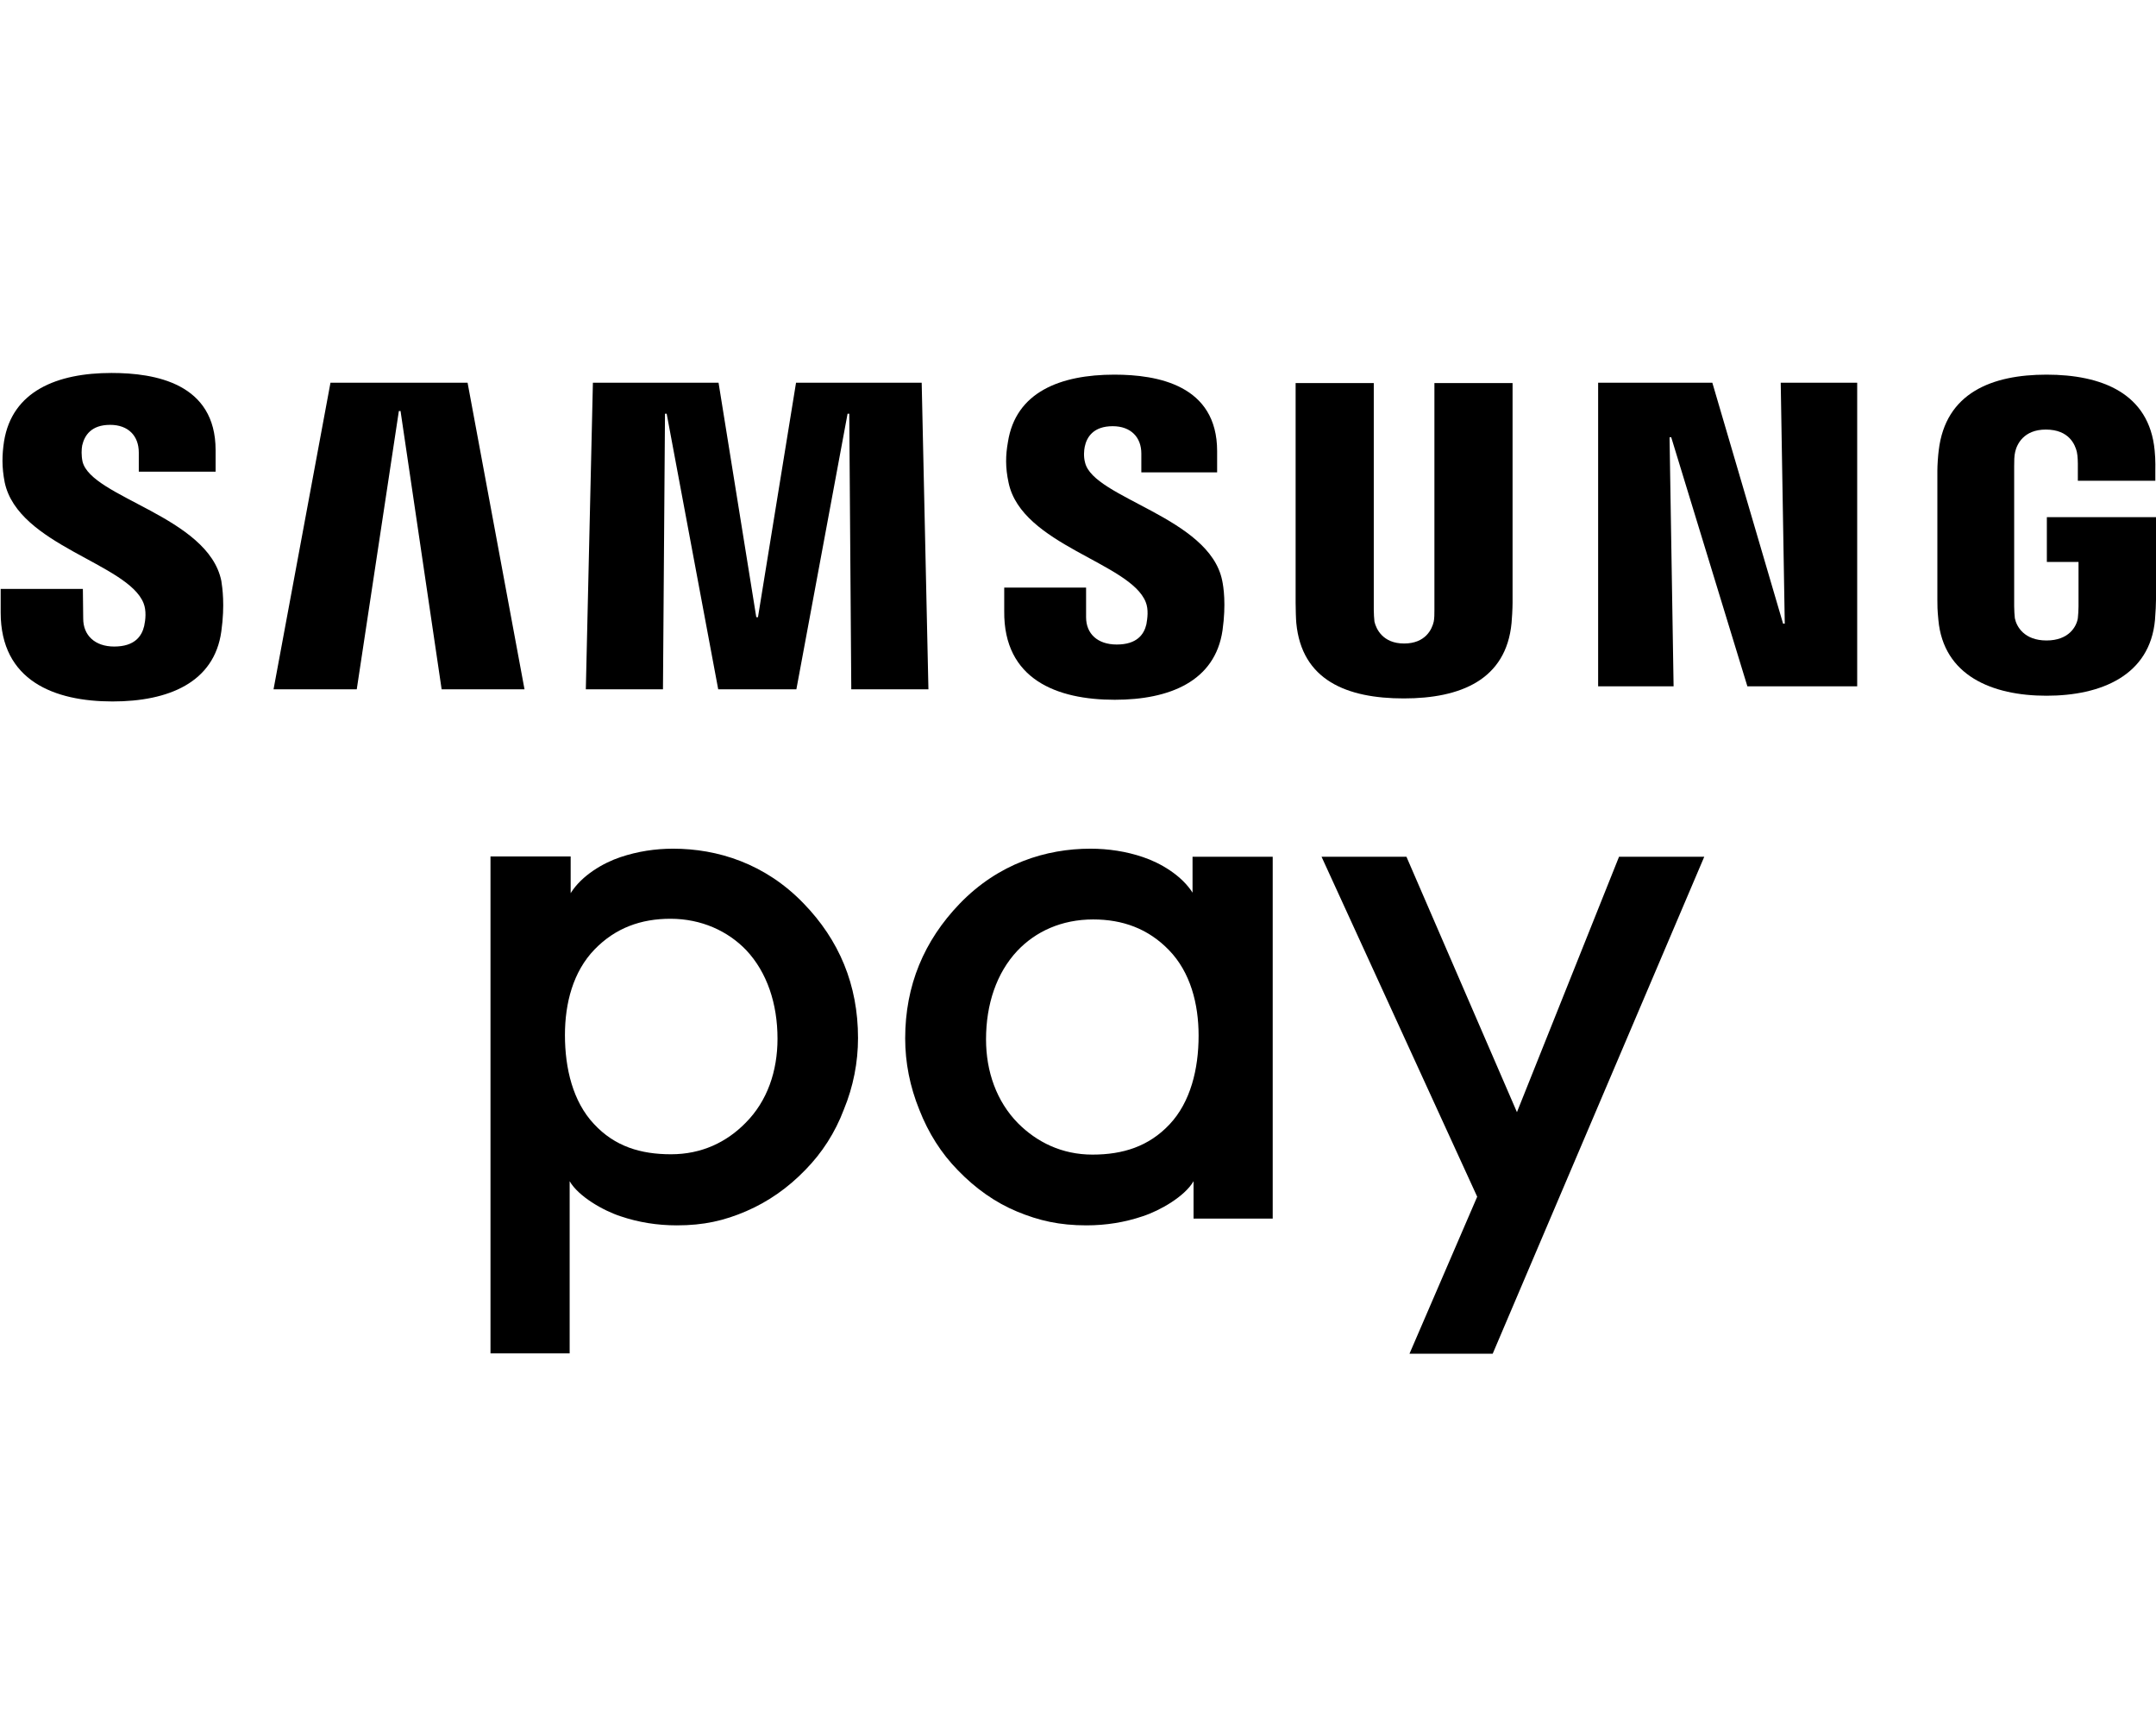
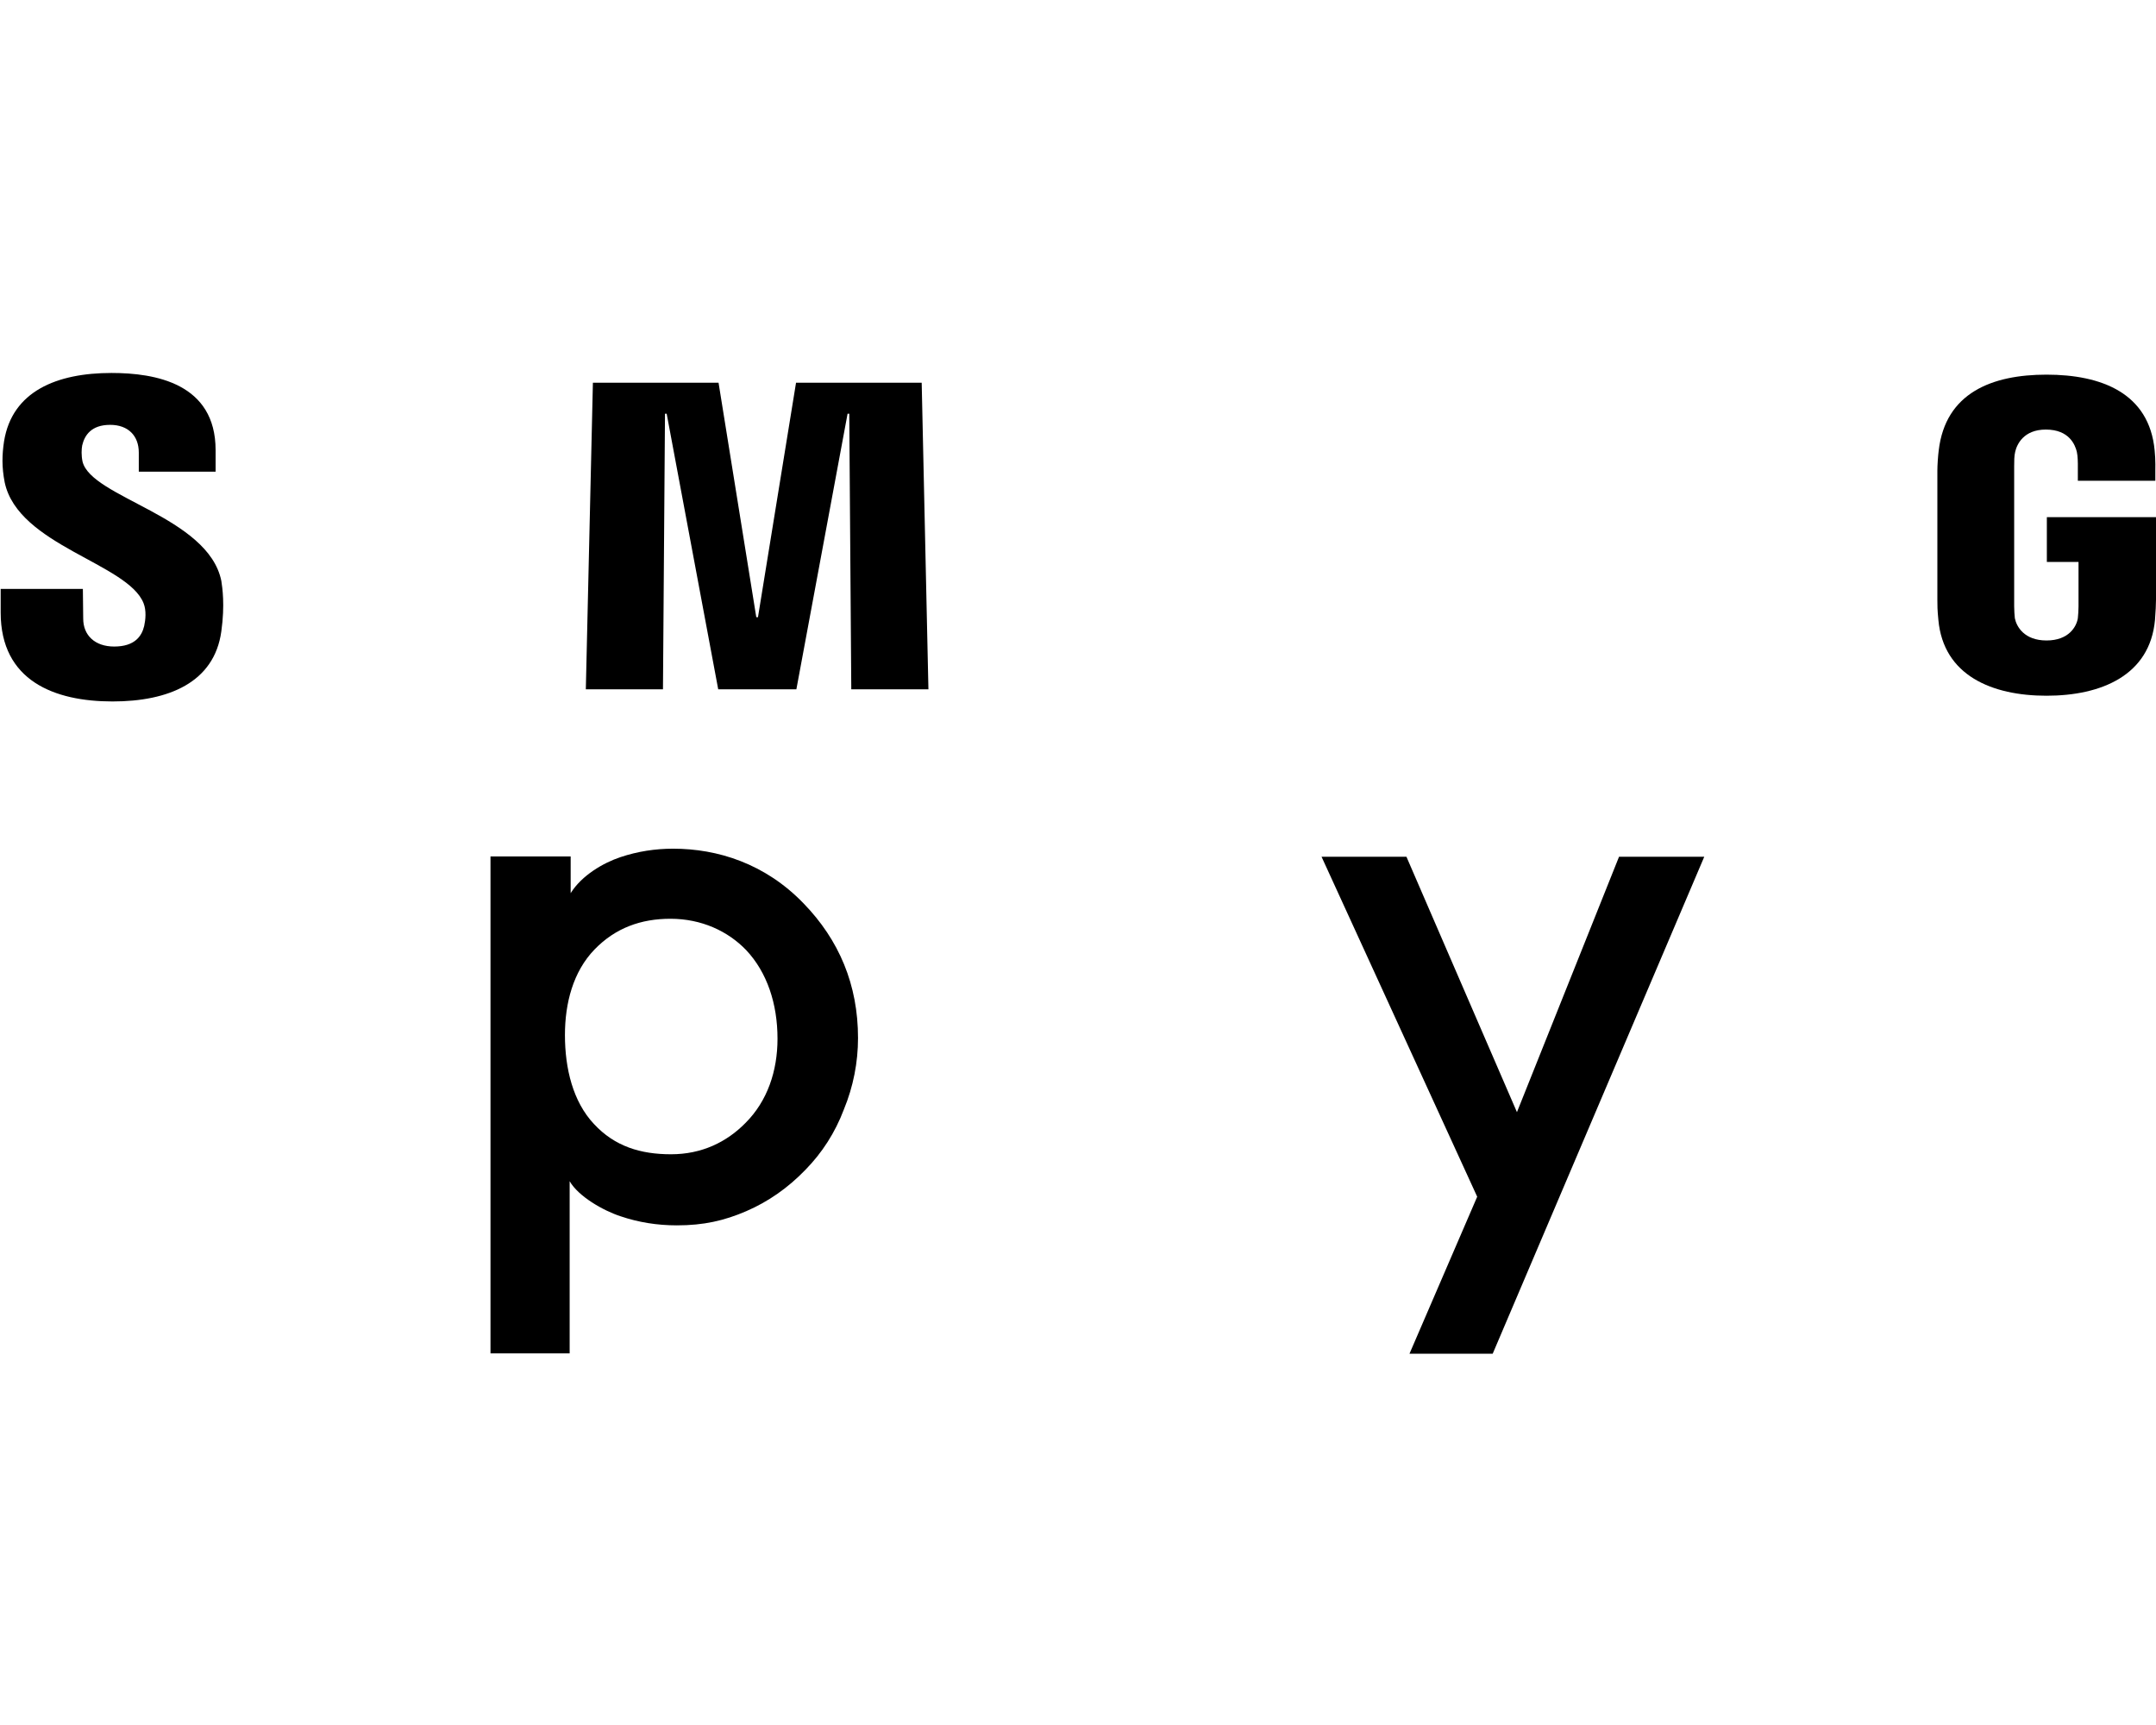
<svg xmlns="http://www.w3.org/2000/svg" version="1.1" id="Layer_1" x="0px" y="0px" viewBox="0 0 640 512" style="enable-background:new 0 0 640 512;" xml:space="preserve">
  <g>
    <path d="M199.8,251.9c-5.3,0-10.5,0.8-15.6,2.5c-5.1,1.7-11.5,5.4-14.8,10.7v-10.9h-23.8v147.5h23.5v-51.1   c2.6,4.5,9.9,8.7,15.1,10.4c5.3,1.8,10.9,2.7,16.7,2.7c8,0,14.1-1.4,20.6-4.2c6.5-2.8,12.4-6.9,17.6-12.3c4.9-5,8.8-11,11.4-17.9   c2.8-6.8,4.2-14,4.2-21.2c0-15.8-5.6-29.1-16.2-40C227.1,256.3,213,251.9,199.8,251.9 M221.3,333.3c-5.6,5.7-13,9.3-22.1,9.3   c-9,0-16.7-2.3-22.9-9c-6.2-6.6-8.6-16.4-8.6-26.4c0-9.4,2.4-18.8,8.8-25.4c6.2-6.4,13.8-9.1,22.5-9.1c9.3,0,17.1,3.7,22.5,9.3   c6.2,6.6,9.3,15.9,9.3,26.3C230.8,317.9,227.8,326.8,221.3,333.3" />
    <polygon points="450.3,330.1 417.5,254.3 392.3,254.3 438.5,355.2 418.4,401.8 443.1,401.8 505.9,254.3 480.6,254.3  " />
-     <path d="M354.1,265.1c-3.3-5.3-9.7-9-14.8-10.7c-5-1.7-10.3-2.5-15.6-2.5c-13.2,0-27.3,4.4-38.8,16.3c-10.6,11-16.2,24.3-16.2,40   c0,7.2,1.4,14.3,4.2,21.2c2.7,6.9,6.5,12.9,11.4,17.9c5.2,5.4,11.1,9.6,17.6,12.3c6.5,2.7,12.6,4.1,20.6,4.1   c5.8,0,11.4-0.9,16.7-2.7c5.2-1.7,12.5-5.9,15.1-10.4v11.1h23.5V254.3h-23.8V265.1z M347.2,333.7c-6.2,6.6-13.9,9-22.9,9   c-9.1,0-16.5-3.7-22.1-9.3c-6.4-6.5-9.5-15.4-9.5-24.9c0-10.4,3.1-19.7,9.3-26.3c5.4-5.7,13.1-9.3,22.5-9.3   c8.7,0,16.3,2.7,22.5,9.1c6.4,6.6,8.8,16,8.8,25.4C355.8,317.3,353.4,327.1,347.2,333.7" />
-     <polygon points="529.8,185.1 529.3,185.1 508.3,113.6 474.4,113.6 474.4,203.7 496.8,203.7 495.6,129.8 496.1,129.8 518.7,203.7    551.3,203.7 551.3,113.6 528.6,113.6  " />
-     <polygon points="138.8,113.6 98.1,113.6 81.2,204.6 105.9,204.6 118.4,122 118.9,122 131.1,204.6 155.7,204.6  " />
    <polygon points="197.4,122.8 197.9,122.8 213.2,204.6 236.4,204.6 251.6,122.8 252.1,122.8 252.7,204.6 275.6,204.6 273.6,113.6    236.3,113.6 225,183.2 224.5,183.2 213.3,113.6 176,113.6 173.9,204.6 196.8,204.6  " />
-     <path d="M448.7,184.9c0.1-0.9,0.3-4.3,0.3-6v-65.2h-23.2v67.3c0,1.2,0,2.5-0.2,3.5c-0.5,2.2-2.4,6.5-8.8,6.5   c-6.3,0-8.3-4.3-8.8-6.5c-0.1-1-0.2-2.3-0.2-3.5v-67.3h-23.2v65.2c0,1.7,0.1,5.1,0.2,6c1.6,17,15,22.4,31.9,22.4   C433.5,207.3,447.1,201.8,448.7,184.9" />
    <path d="M24.5,137c-0.4-1.9-0.3-3.7-0.1-4.8c0.7-3,2.7-6.1,8.3-6.1c5.4,0,8.5,3.3,8.5,8.2v5.7h22.8v-6.4   c0-19.8-17.9-22.9-30.9-22.9c-16.2,0-29.5,5.4-31.9,20.3c-0.6,4-0.7,7.6,0.2,12.2c4,18.7,36.5,24,41.2,35.8c0.9,2.2,0.6,5,0.2,6.8   c-0.7,3-2.8,6.1-8.9,6.1c-5.7,0-9.2-3.3-9.2-8.3l-0.1-8.8H0.2v7c0,20.3,16,26.4,33.2,26.4c16.6,0,30.2-5.6,32.3-20.8   c1.1-7.9,0.3-13,0-15C61.8,153.3,27.1,147.7,24.5,137" />
-     <path d="M330.9,207.7c16.3,0,29.8-5.5,32-20.6c1.1-7.8,0.3-12.9-0.1-14.8c-3.8-18.8-38.2-24.4-40.7-35c-0.5-1.8-0.3-3.7-0.1-4.7   c0.6-2.9,2.6-6.1,8.3-6.1c5.4,0,8.5,3.3,8.5,8.1v5.6h22.5v-6.3c0-19.6-17.7-22.7-30.5-22.7c-16.1,0-29.3,5.2-31.6,20   c-0.7,3.9-0.8,7.5,0.2,12.1c3.9,18.5,36.1,23.7,40.7,35.4c0.9,2.2,0.5,4.9,0.2,6.6c-0.7,3-2.8,6-8.8,6c-5.7,0-9.1-3.2-9.1-8.1v-8.8   h-24.3v7C297.9,201.7,313.8,207.7,330.9,207.7" />
    <path d="M607.6,153.4v13.4h9.4V180c0,1.2-0.1,2.5-0.2,3.5c-0.4,2.5-2.7,6.6-9.3,6.6c-6.6,0-8.9-4.1-9.4-6.6c-0.1-1-0.2-2.3-0.2-3.5   v-41.6c0-1.5,0-3.1,0.3-4.3c0.5-2.2,2.5-6.6,9.1-6.6c7,0,8.7,4.6,9.2,6.6c0.3,1.3,0.3,3.5,0.3,3.5v5.1h23l0-3c0,0,0.1-3.2-0.2-6   c-1.6-17.1-15.9-22.5-32.1-22.5c-16.2,0-30,5.4-32,22.5c-0.2,1.5-0.4,4.3-0.4,6v38.3c0,1.7,0,3,0.3,6c1.5,16.5,15.9,22.5,32.1,22.5   c16.2,0,30.7-6,32.2-22.5c0.2-3,0.3-4.3,0.3-6v-24.5H607.6z" />
  </g>
</svg>